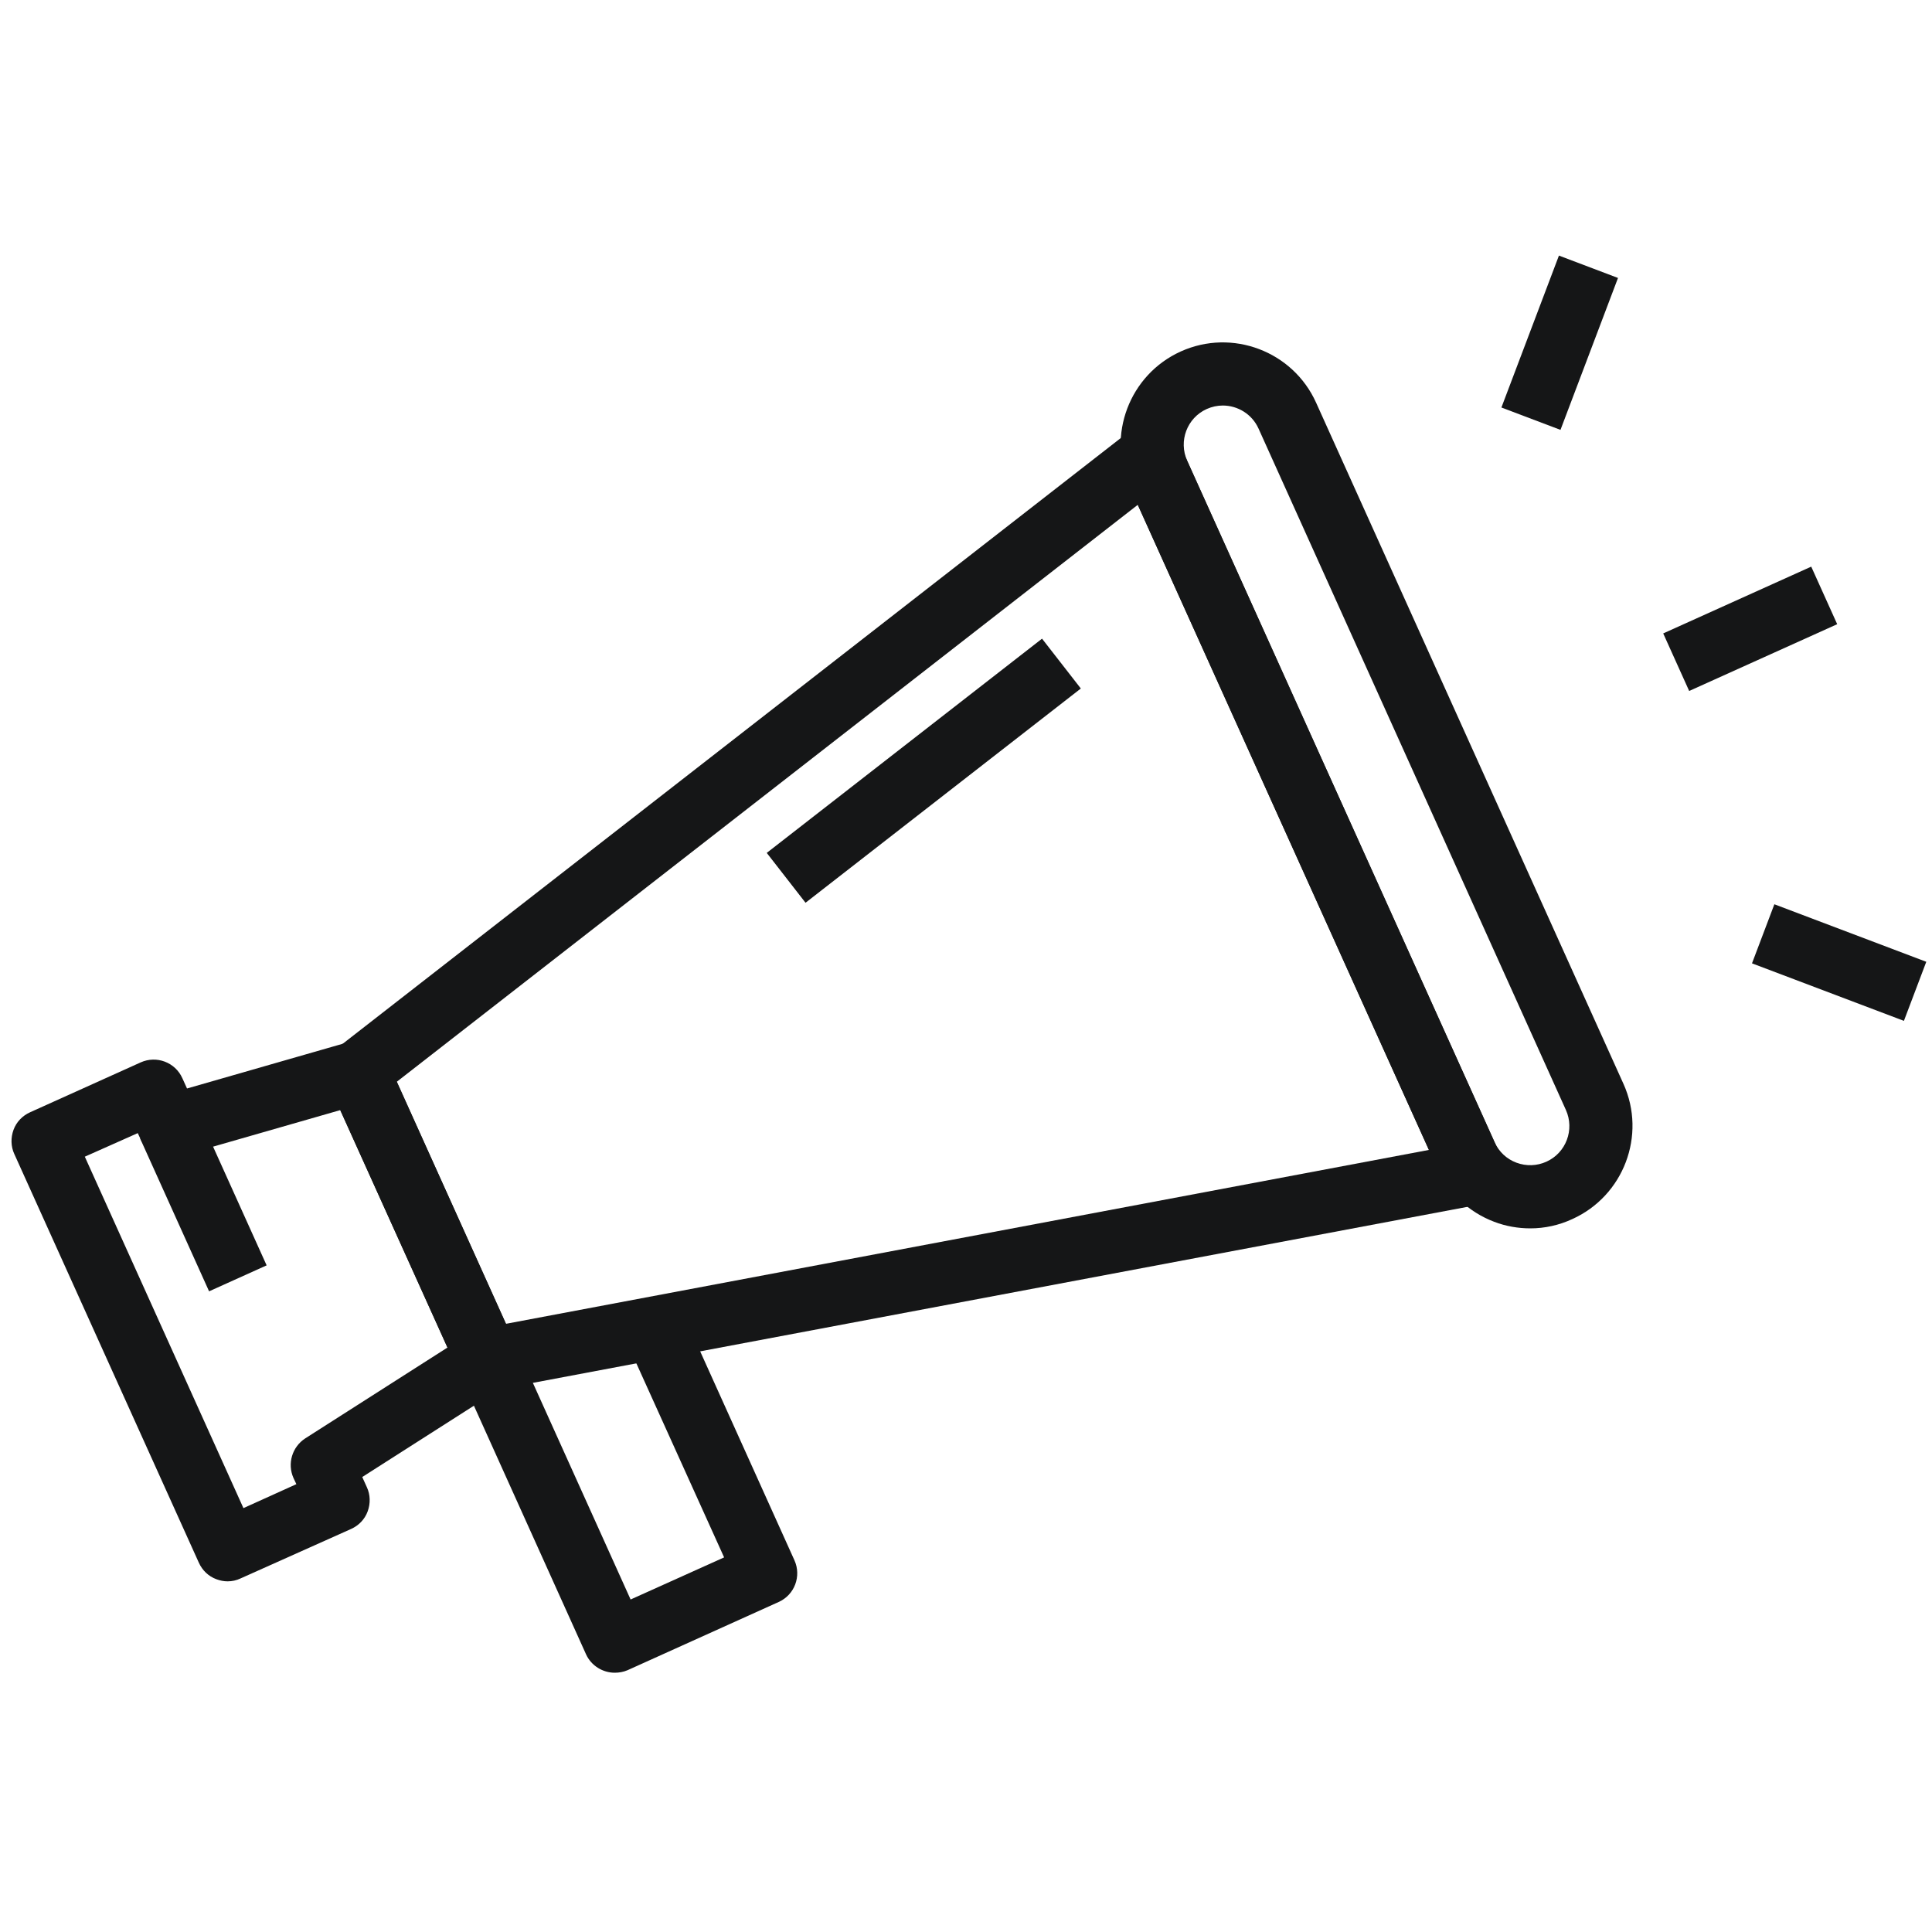
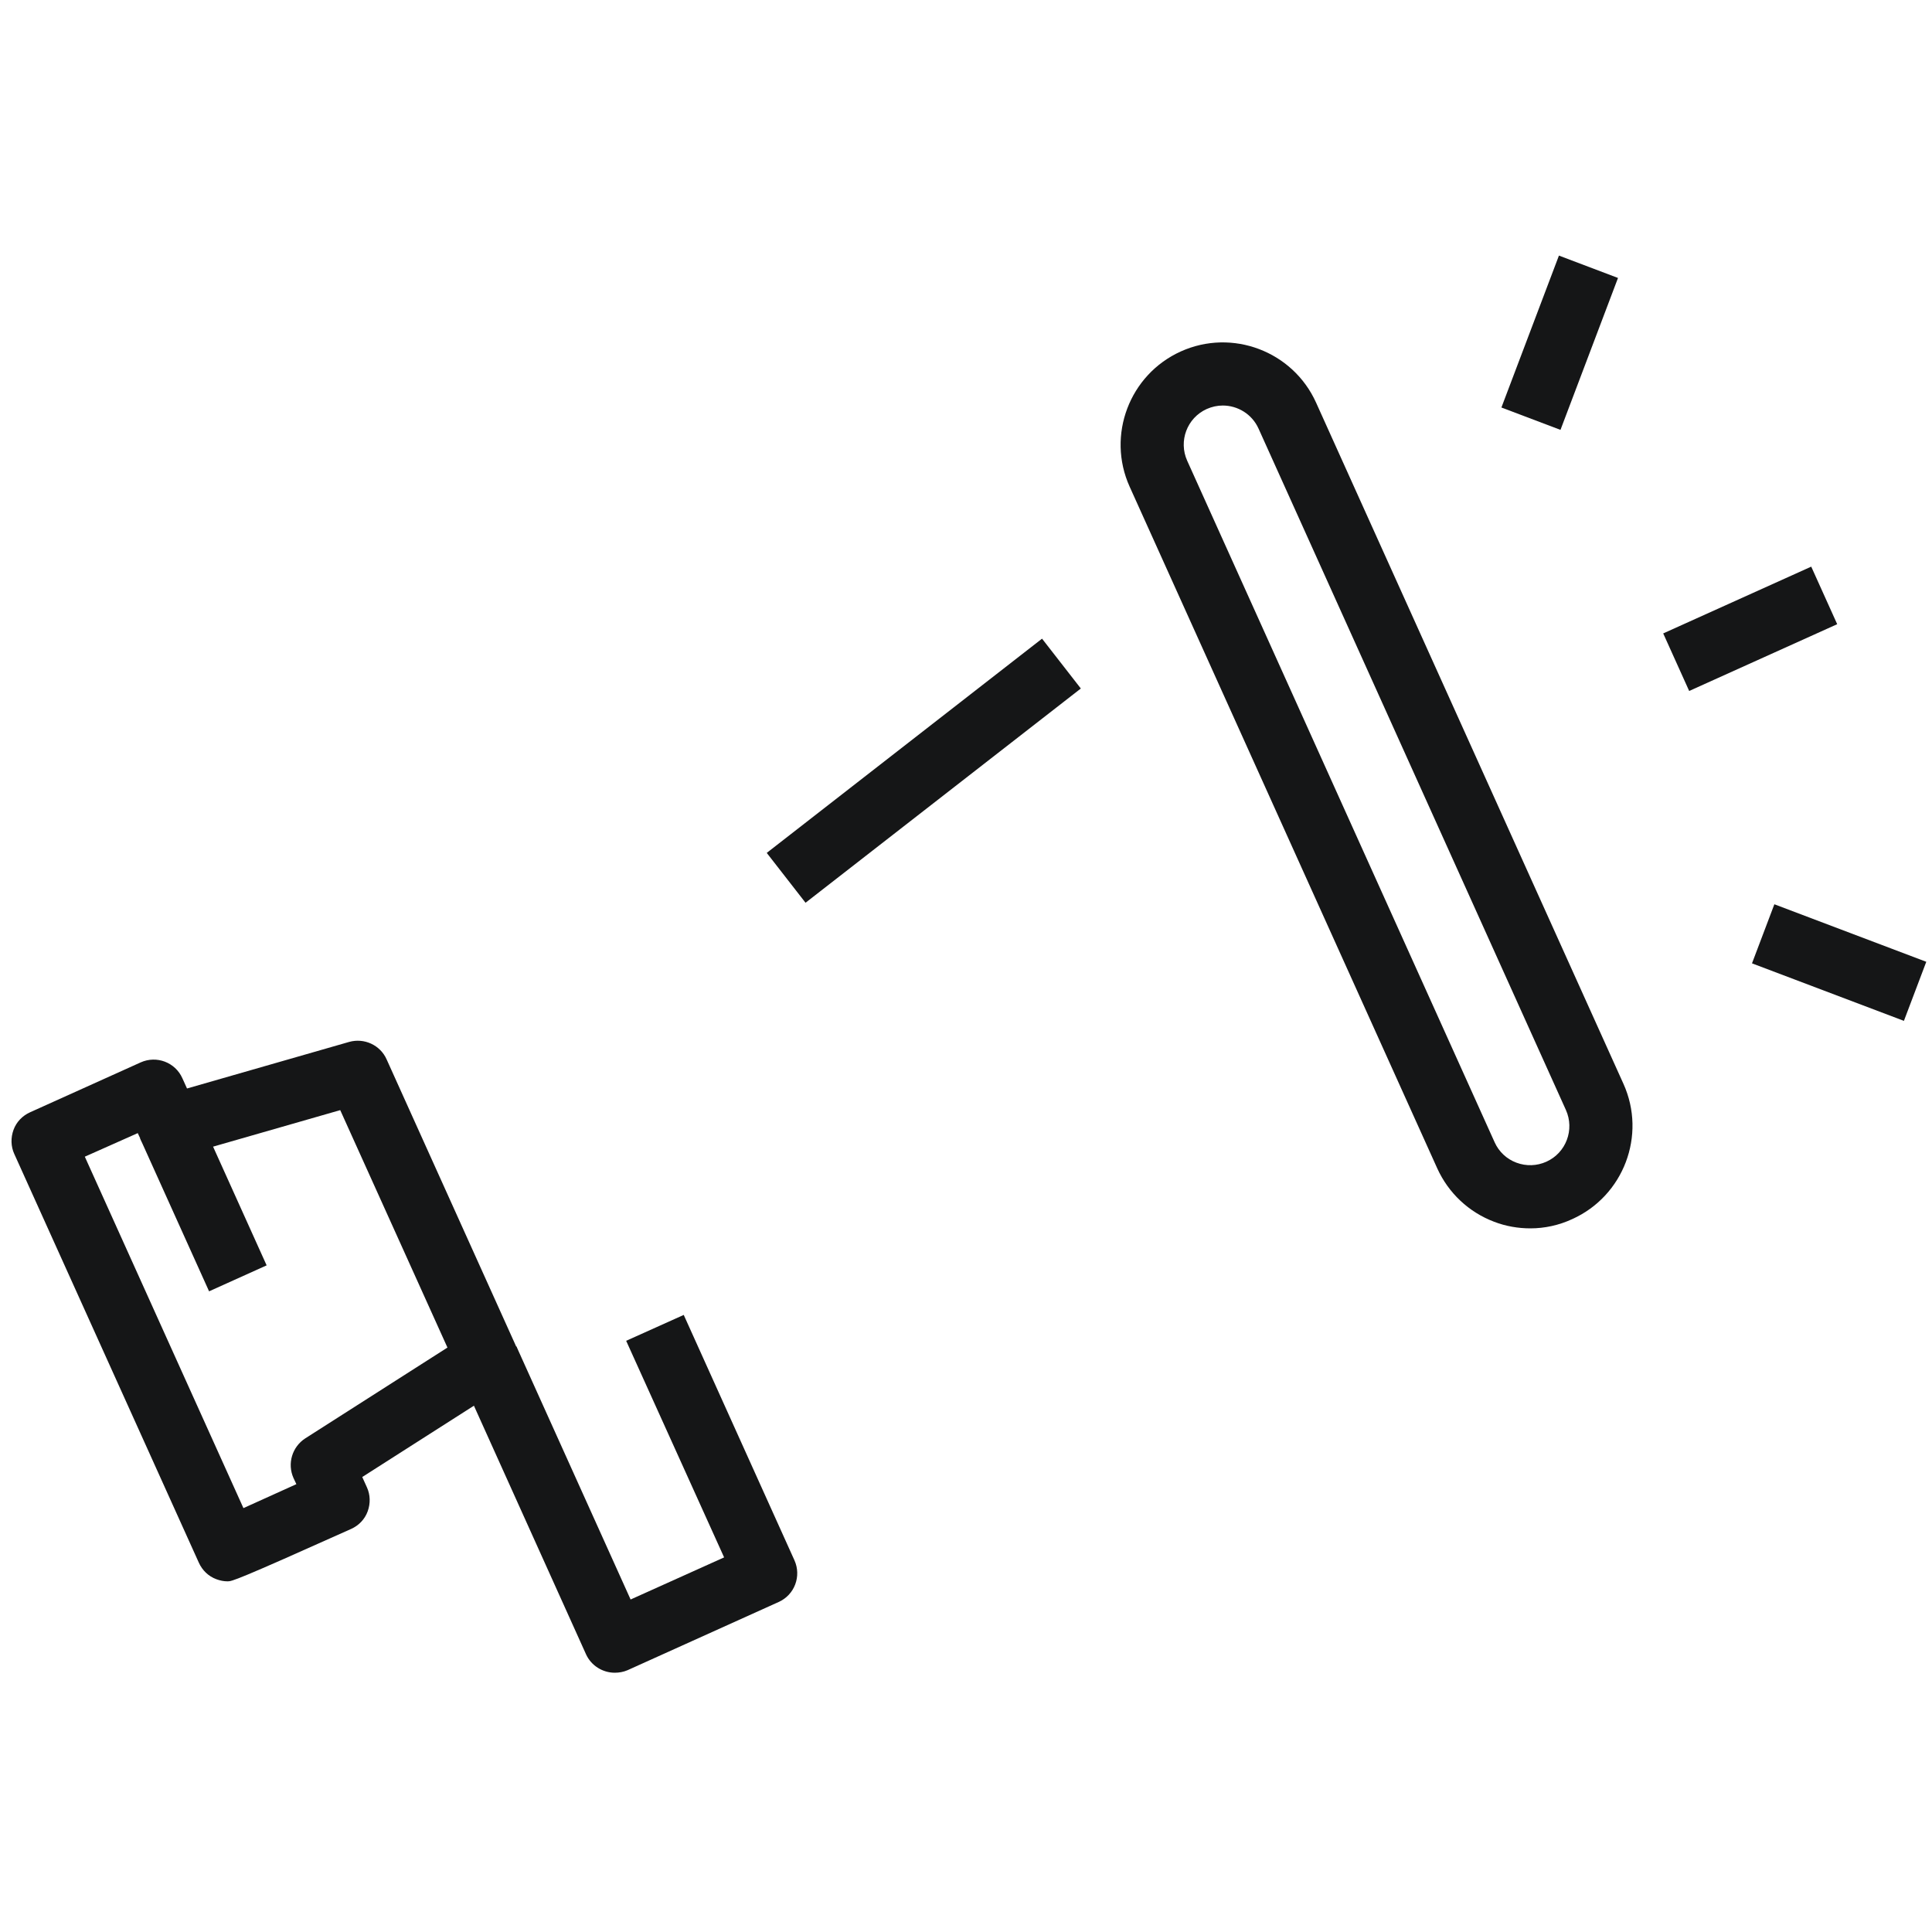
<svg xmlns="http://www.w3.org/2000/svg" version="1.1" id="Layer_1" x="0px" y="0px" viewBox="0 0 1000 1000" style="enable-background:new 0 0 1000 1000;" xml:space="preserve">
  <style type="text/css">
	.st0{fill:#151617;}
</style>
  <g>
    <g>
      <g>
-         <path class="st0" d="M117.8,818.5c-2,0-3.9-0.4-5.8-1.1c-4.1-1.5-7.3-4.6-9.1-8.6L7.4,597.3c-1.8-3.9-1.9-8.4-0.4-12.5     c1.5-4.1,4.6-7.3,8.6-9.1l57.2-25.8c8.2-3.7,17.9-0.1,21.6,8.2l2.4,5.3l83.9-24.1c7.8-2.2,16.1,1.6,19.4,9l67.1,148.7     c3.3,7.4,0.7,16.1-6.1,20.5l-73.6,47l2.4,5.3c1.8,3.9,1.9,8.4,0.4,12.5c-1.5,4.1-4.6,7.3-8.6,9.1L124.5,817     C122.4,818,120.1,818.5,117.8,818.5z M43.9,598.7L126,780.6l27.4-12.4l-1.5-3.2c-3.3-7.4-0.7-16.1,6.1-20.5l73.6-47l-55.5-122.9     l-83.9,24.1c-7.8,2.2-16-1.6-19.4-9l-1.5-3.2L43.9,598.7z" />
+         <path class="st0" d="M117.8,818.5c-2,0-3.9-0.4-5.8-1.1c-4.1-1.5-7.3-4.6-9.1-8.6L7.4,597.3c-1.8-3.9-1.9-8.4-0.4-12.5     c1.5-4.1,4.6-7.3,8.6-9.1l57.2-25.8c8.2-3.7,17.9-0.1,21.6,8.2l2.4,5.3l83.9-24.1c7.8-2.2,16.1,1.6,19.4,9l67.1,148.7     c3.3,7.4,0.7,16.1-6.1,20.5l-73.6,47l2.4,5.3c1.8,3.9,1.9,8.4,0.4,12.5c-1.5,4.1-4.6,7.3-8.6,9.1C122.4,818,120.1,818.5,117.8,818.5z M43.9,598.7L126,780.6l27.4-12.4l-1.5-3.2c-3.3-7.4-0.7-16.1,6.1-20.5l73.6-47l-55.5-122.9     l-83.9,24.1c-7.8,2.2-16-1.6-19.4-9l-1.5-3.2L43.9,598.7z" />
      </g>
      <g>
-         <path class="st0" d="M242.7,722L165,549.9L601.6,210l184.8,409.6L242.7,722z M205.4,559.9l56.5,125.3l477.7-90L588.9,261.3     L205.4,559.9z" />
-       </g>
+         </g>
      <g>
        <path class="st0" d="M792.1,635.8c-6.3,0-12.7-1.1-18.7-3.4c-13.2-5-23.7-14.9-29.5-27.7L584.7,251.9c-12-26.6-0.1-58,26.5-70     c26.6-12,58-0.1,70,26.5L840.3,561c12,26.6,0.1,58-26.5,70v0C806.9,634.2,799.5,635.8,792.1,635.8z M632.9,209.9     c-2.8,0-5.6,0.6-8.3,1.8c-10.2,4.6-14.7,16.6-10.1,26.8l159.1,352.7c2.2,4.9,6.2,8.7,11.3,10.6c5.1,1.9,10.6,1.7,15.5-0.5v0     c10.2-4.6,14.7-16.6,10.1-26.8L651.4,221.8C648,214.3,640.6,209.9,632.9,209.9z" />
      </g>
      <g>
        <rect x="89.2" y="579" transform="matrix(0.911 -0.411 0.411 0.911 -246.685 98.507)" class="st0" width="32.7" height="86.8" />
      </g>
      <g>
        <path class="st0" d="M318.2,865.8c-6.2,0-12.2-3.6-14.9-9.6l-65.8-145.9l29.8-13.4l59.1,131l48.4-21.8L324.1,694l29.8-13.4     l57.3,127c3.7,8.2,0.1,17.9-8.2,21.6l-78.2,35.3C322.7,865.4,320.4,865.8,318.2,865.8z" />
      </g>
      <g>
        <rect x="388" y="382.5" transform="matrix(0.789 -0.614 0.614 0.789 -144.122 377.9)" class="st0" width="180.6" height="32.7" />
      </g>
    </g>
    <g>
      <rect x="864.4" y="308.9" transform="matrix(0.911 -0.411 0.411 0.911 -53.549 401.719)" class="st0" width="84.1" height="32.7" />
    </g>
    <g>
      <rect x="765.1" y="160.8" transform="matrix(0.354 -0.935 0.935 0.354 355.935 869.37)" class="st0" width="84.1" height="32.7" />
    </g>
    <g>
      <rect x="935.5" y="455.7" transform="matrix(0.354 -0.935 0.935 0.354 149.584 1211.999)" class="st0" width="32.7" height="84.1" />
    </g>
  </g>
</svg>